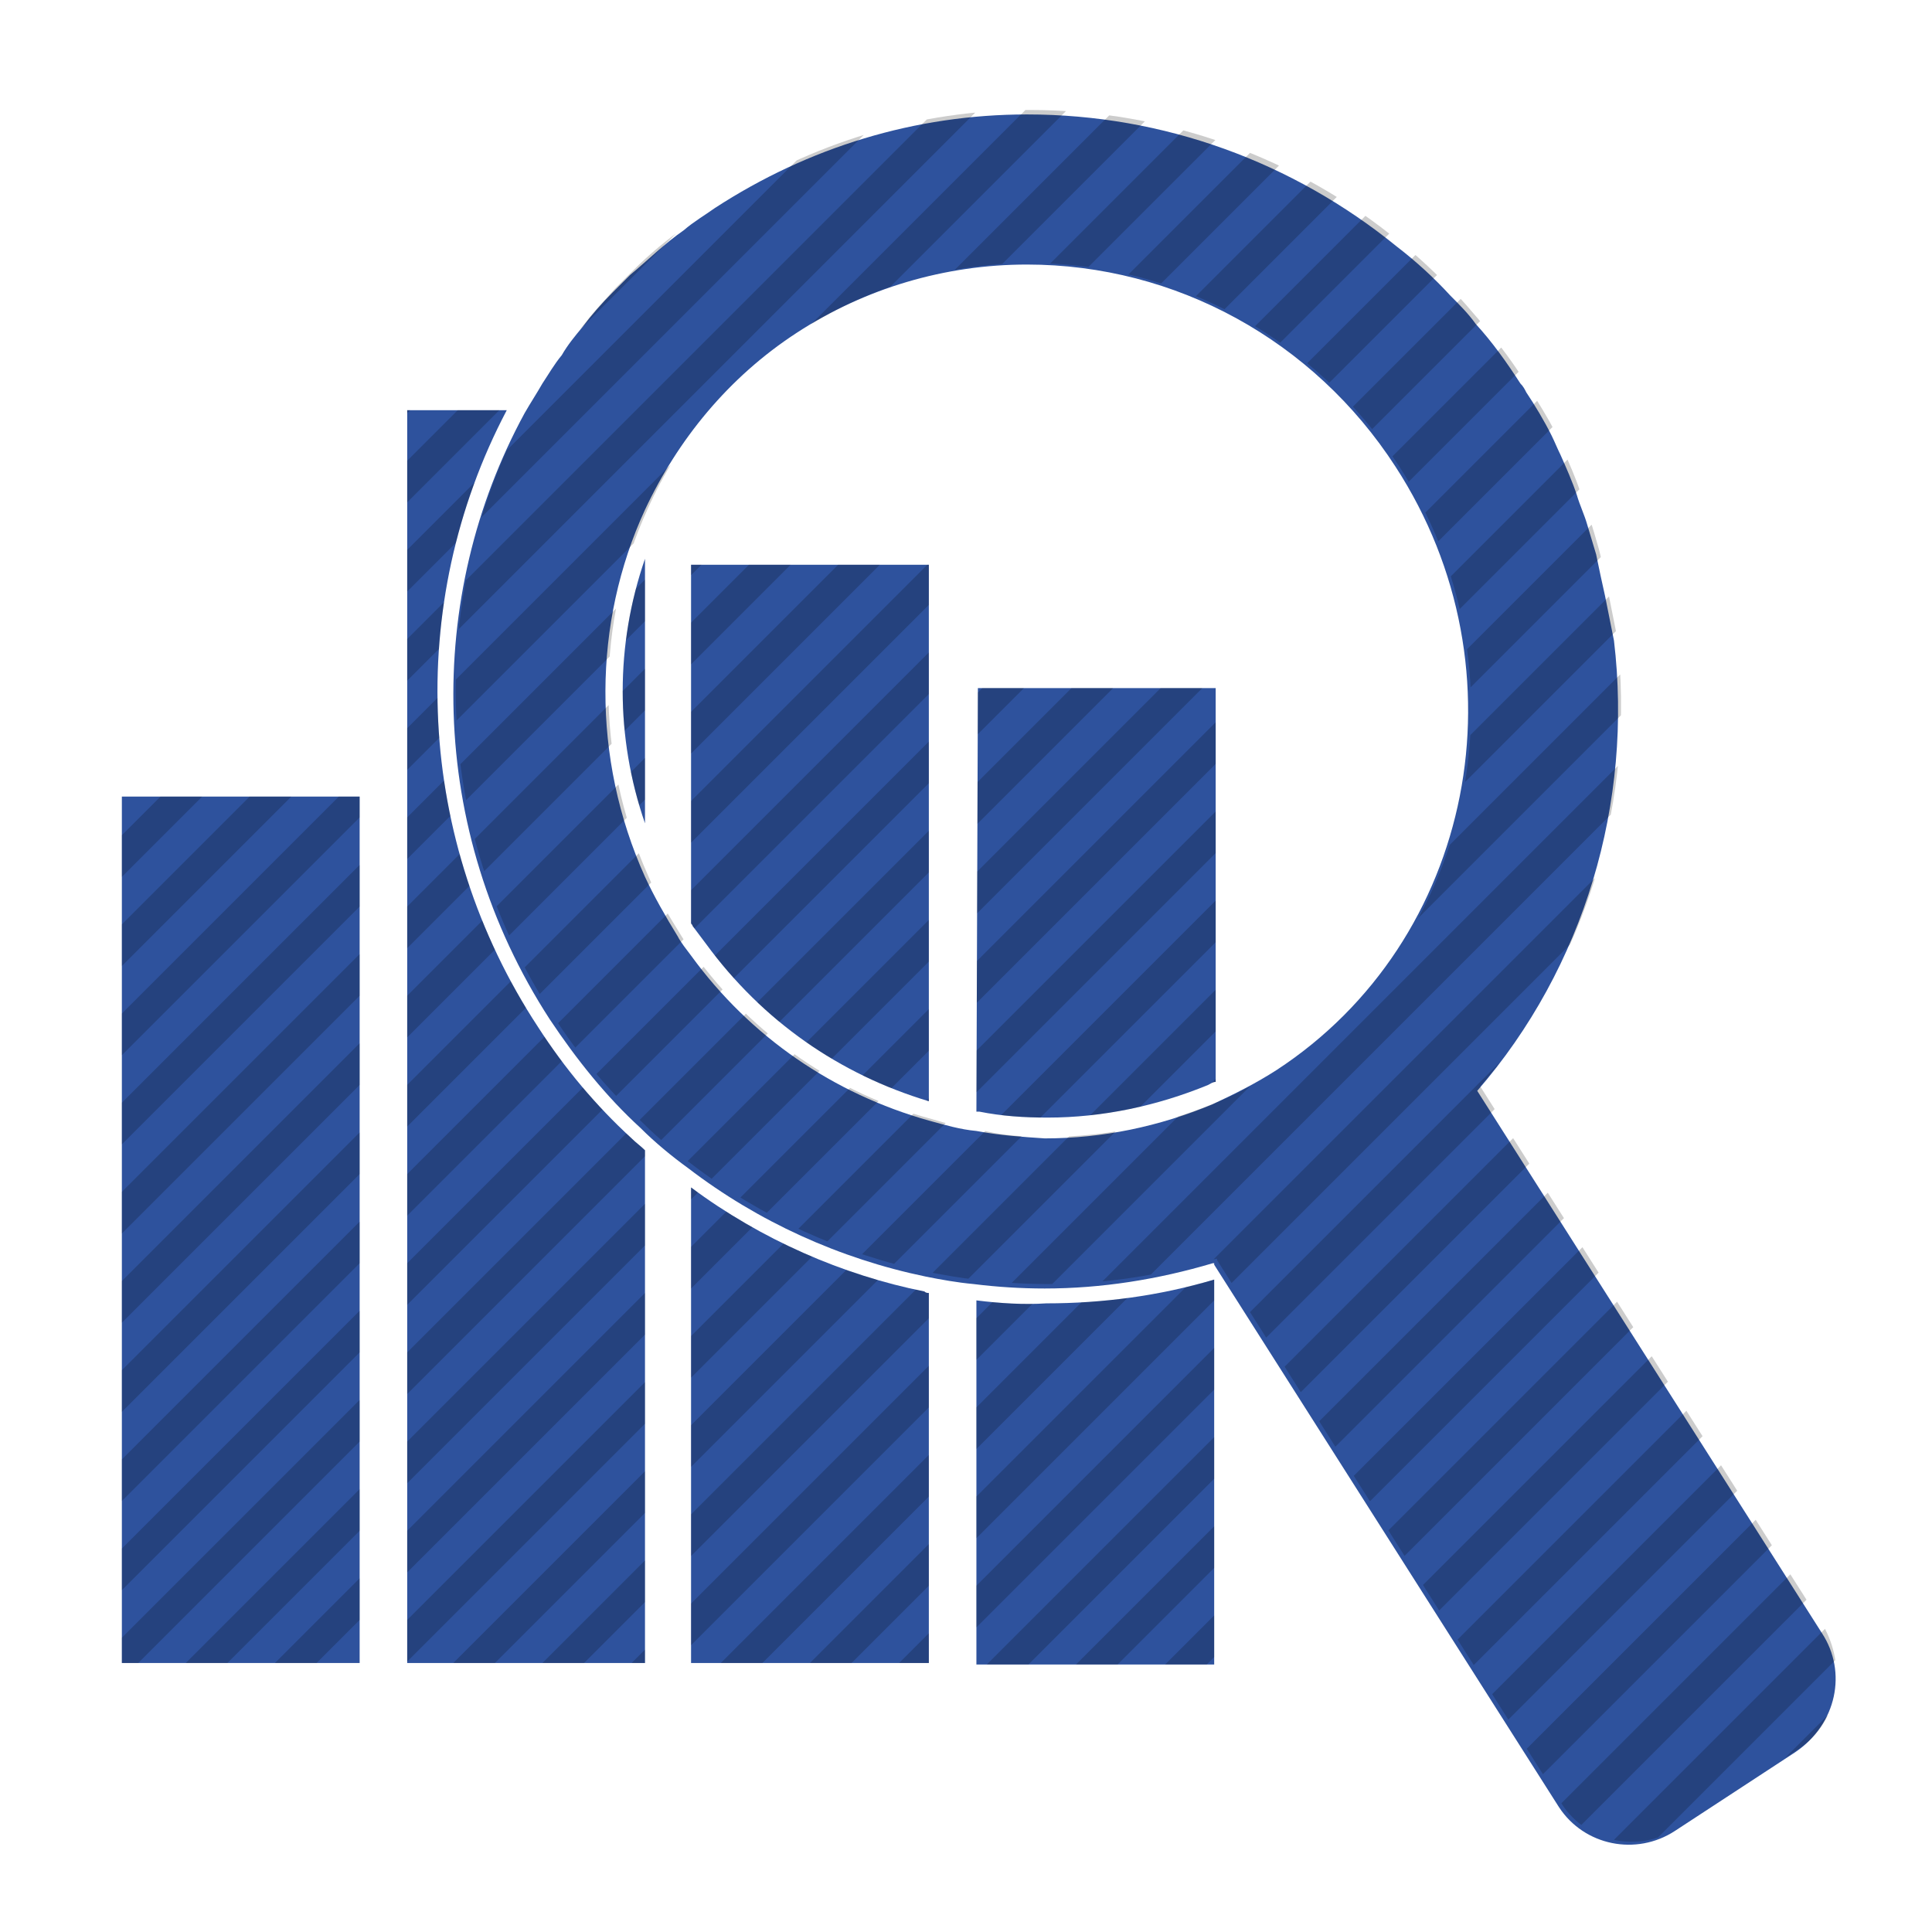
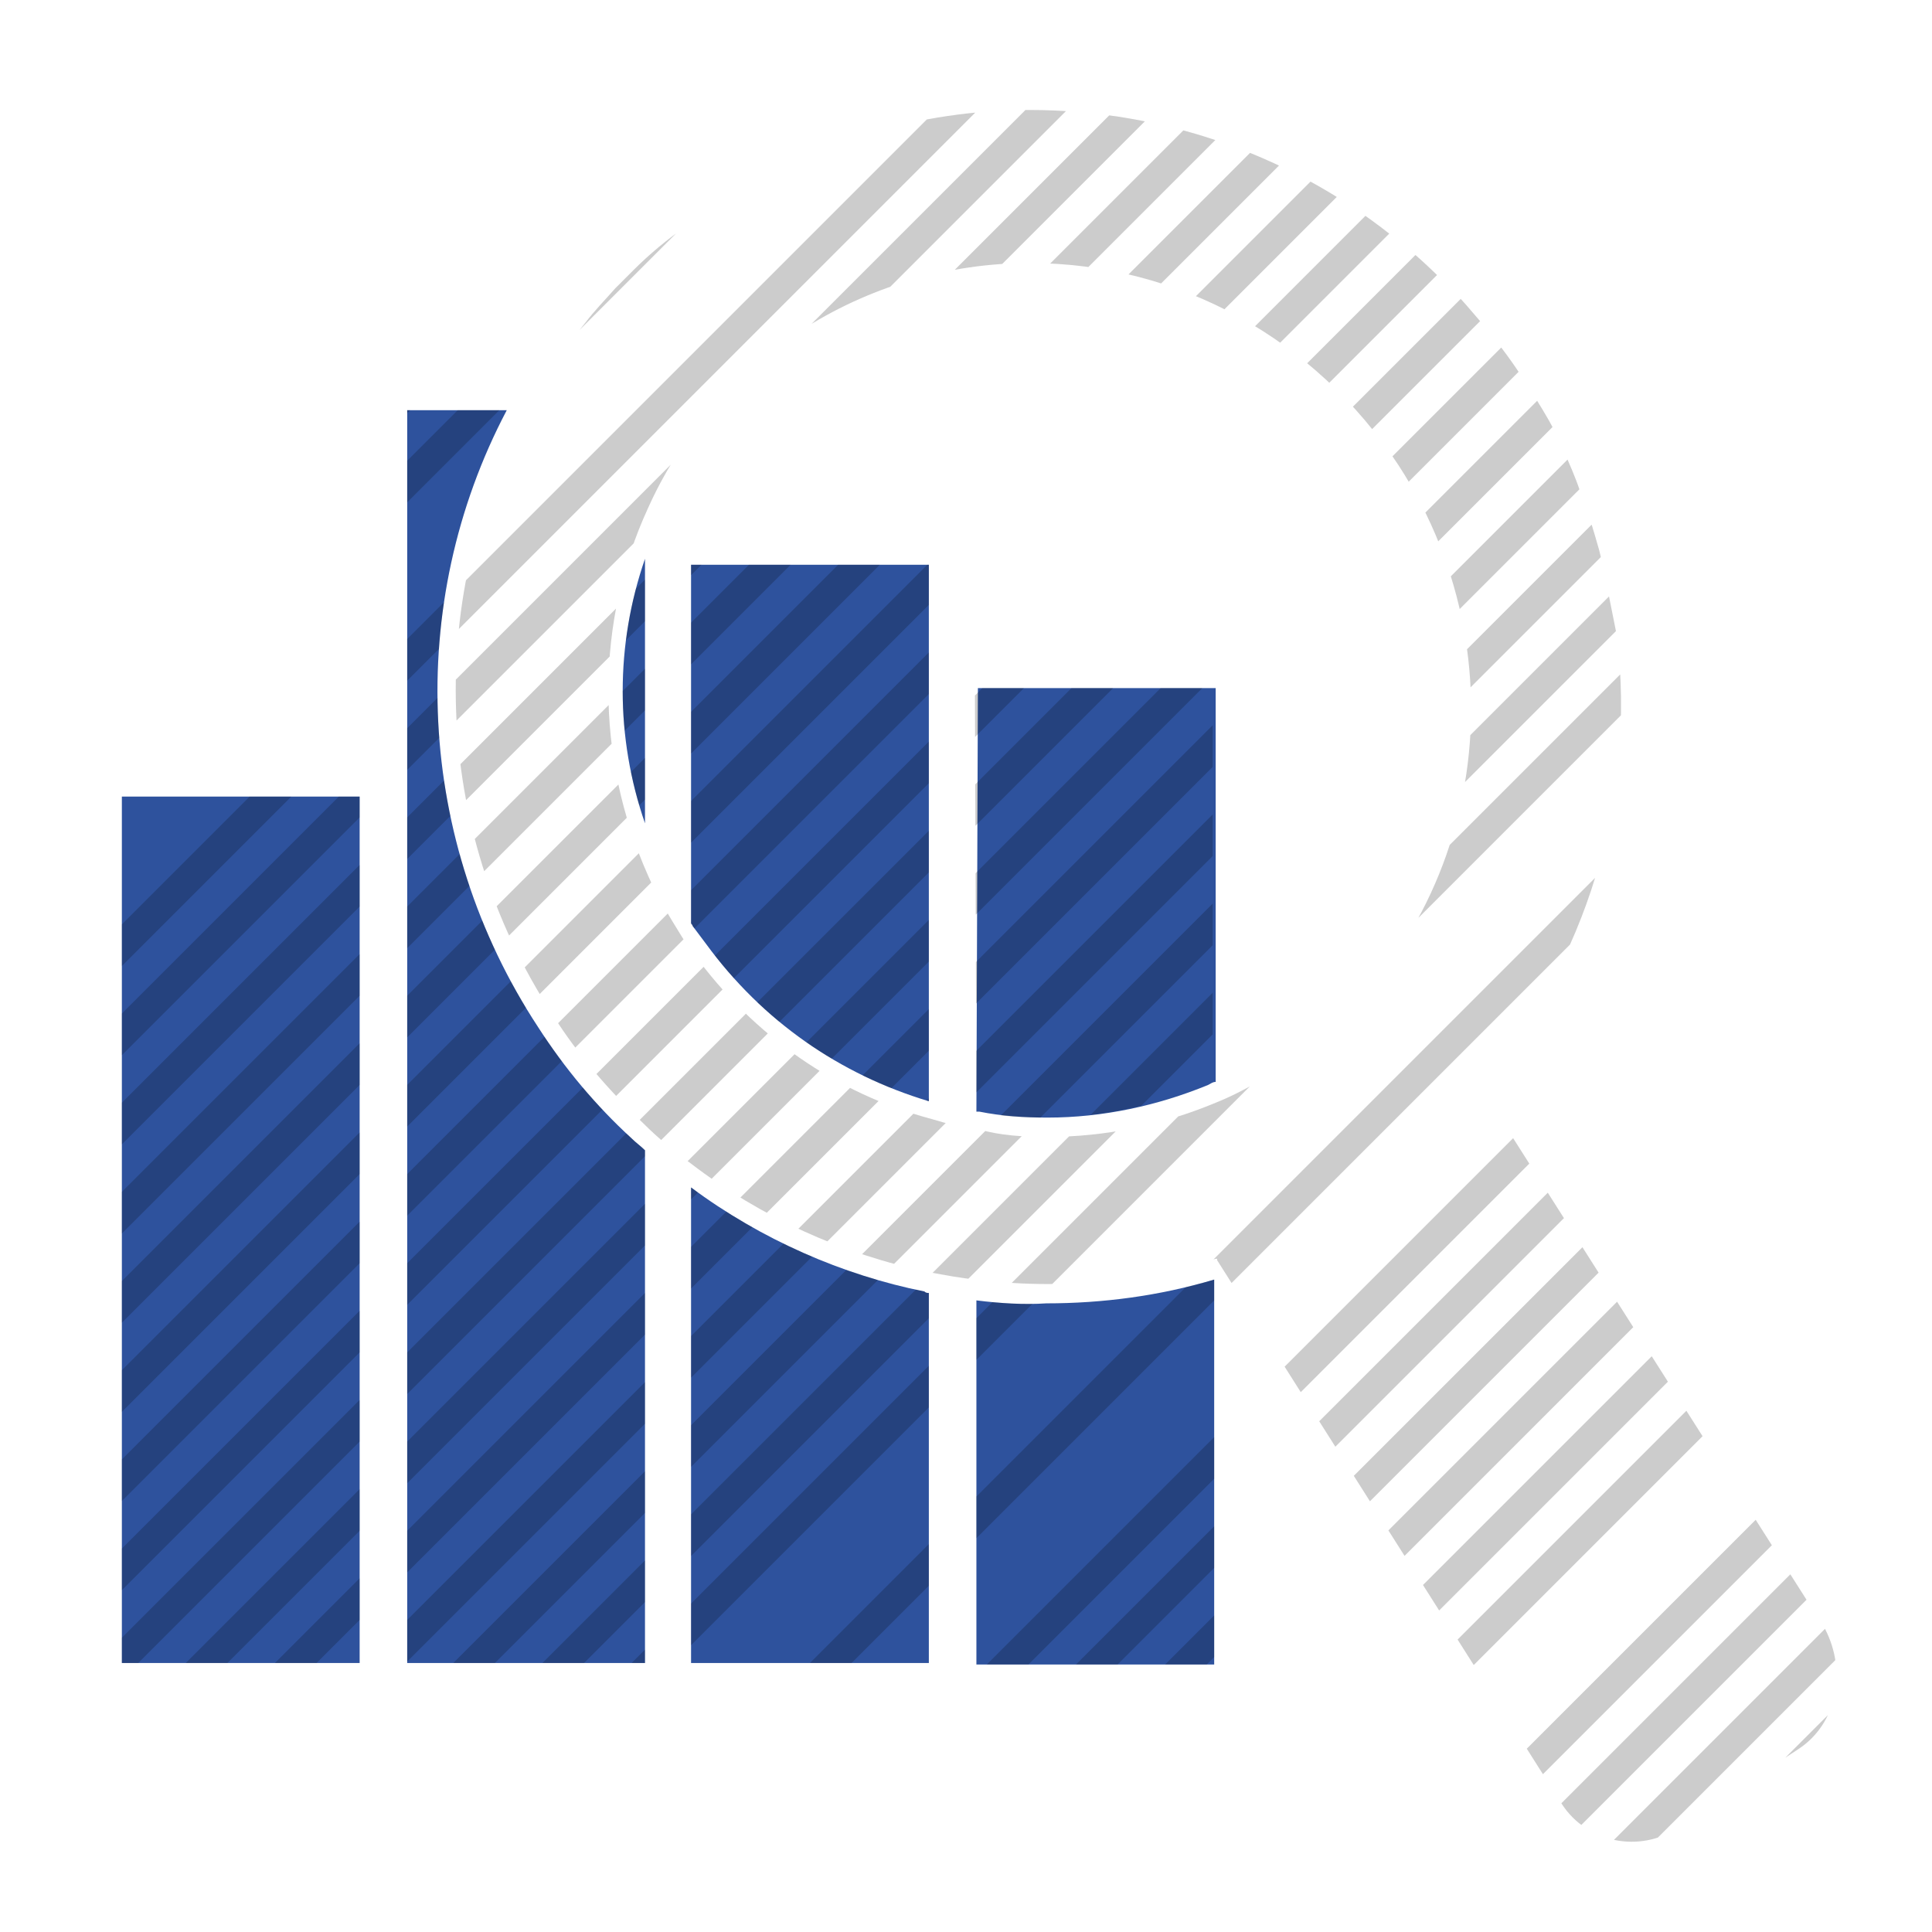
<svg xmlns="http://www.w3.org/2000/svg" xmlns:xlink="http://www.w3.org/1999/xlink" version="1.1" x="0px" y="0px" viewBox="0 0 130 130" style="enable-background:new 0 0 130 130;" xml:space="preserve">
  <style type="text/css">
	.st0{fill:#2E529D;}
	.st1{opacity:0.2;}
	.st2{clip-path:url(#SVGID_2_);}
</style>
  <g id="レイヤー_2">
    <g id="icons">
      <g>
        <rect x="8.2" y="53.6" class="st0" width="16" height="58.3" />
-         <path class="st0" d="M122.6,109.9L99.4,73.4l0,0l0,0c7.2-8.3,10.5-19.4,9.2-30.3c-0.1-0.5-0.2-1-0.3-1.5c-0.1-0.5-0.2-1-0.3-1.5     c-0.2-0.9-0.4-1.8-0.6-2.8c-0.2-0.7-0.4-1.3-0.6-2s-0.5-1.3-0.7-2c-0.3-0.9-0.7-1.8-1.1-2.7c-0.2-0.4-0.4-0.9-0.6-1.3     c-0.5-1-1.1-2-1.7-2.9c-0.1-0.2-0.2-0.4-0.4-0.6c-0.9-1.4-1.9-2.8-3-4c-0.5-0.7-1.1-1.3-1.7-1.9c-1.1-1.2-2.3-2.3-3.6-3.3     c-7-5.7-15.7-8.9-24.9-8.9c-7.5,0-14.7,2.2-21,6.3c-0.7,0.5-1.4,0.9-2.1,1.5c-1.3,0.9-2.4,2-3.6,3c-0.4,0.4-0.8,0.8-1.2,1.2     c-0.7,0.7-1.4,1.5-2,2.3c-0.5,0.6-1,1.2-1.4,1.9c-0.5,0.6-0.9,1.3-1.3,1.9c-0.4,0.7-0.8,1.3-1.2,2l0,0c-6.7,12.3-6.6,28,1.7,40.8     c1.8,2.7,3.8,5.2,6.1,7.3c1,1,2.1,1.9,3.2,2.7c4.7,3.6,10.2,6.1,16,7.3c1,0.2,2.1,0.4,3.2,0.5c1.6,0.2,3.2,0.3,4.8,0.3     c3.8,0,7.6-0.6,11.3-1.7h0.1l0,0c0,0,0,0,0,0.1l23.2,36.5c1.7,2.6,5.2,3.3,7.8,1.6l8.1-5.3C123.6,116,124.3,112.5,122.6,109.9z      M65.7,76.1c-1.1-0.1-2.1-0.4-3.2-0.7c-6.4-1.8-12-5.6-16-11.1c-0.3-0.4-0.7-0.9-0.9-1.3c-0.8-1.3-1.6-2.7-2.2-4     c-3.6-8-3.5-17.1,0-24.7c2.2-4.7,5.6-8.9,10.2-11.9s10-4.6,15.5-4.6c10,0,19.3,5.1,24.8,13.6c8.9,13.7,5.3,31.9-8,40.6     c-1.4,0.9-2.8,1.6-4.3,2.3c-3.6,1.5-7.4,2.3-11.3,2.3C68.8,76.5,67.3,76.4,65.7,76.1z" />
        <path class="st0" d="M65.7,74.8c0.1,0,0.1,0,0.2,0c1.5,0.3,3,0.4,4.6,0.4c3.7,0,7.4-0.8,10.8-2.2c0.2-0.1,0.3-0.2,0.5-0.2V46.3     h-16L65.7,74.8L65.7,74.8z" />
        <path class="st0" d="M65.7,87.5V112h16V86.1c-3.7,1.1-7.5,1.6-11.3,1.6C68.9,87.8,67.3,87.7,65.7,87.5z" />
        <path class="st0" d="M46.5,62.1c0,0.1,0.1,0.1,0.1,0.2c0.3,0.4,0.6,0.8,0.9,1.2c3.8,5.2,9,8.8,15,10.6V38h-16V62.1z" />
        <path class="st0" d="M46.5,79.9v32h16V87c-0.1,0-0.2,0-0.3-0.1C56.7,85.8,51.2,83.4,46.5,79.9z" />
        <path class="st0" d="M43.4,55.4V37.6C41.4,43.4,41.4,49.6,43.4,55.4z" />
        <path class="st0" d="M36.2,69.1c-8.2-12.5-9-28.4-2.1-41.5h-6.7v84.3h16V77.4c-0.3-0.3-0.6-0.5-0.9-0.8     C40.1,74.4,38,71.9,36.2,69.1z" />
      </g>
    </g>
  </g>
  <g id="レイヤー_1">
    <g id="レイヤー_1_1_">
	</g>
    <g id="レイヤー_2_1_" class="st1">
      <g>
        <g>
          <g>
            <defs>
-               <path id="SVGID_1_" d="M8.2,53.6h16v58.3h-16C8.2,111.9,8.2,53.6,8.2,53.6z M121,117.7l-8.1,5.3c-2.6,1.7-6.1,1-7.8-1.6        L81.9,84.8c0,0,0,0,0-0.1l0,0h-0.1c-3.6,1.1-7.4,1.7-11.3,1.7c-1.6,0-3.2-0.1-4.8-0.3c-1.1-0.1-2.1-0.3-3.2-0.5        c-5.8-1.2-11.3-3.7-16-7.3c-1.1-0.8-2.2-1.7-3.2-2.7c-2.3-2.2-4.4-4.6-6.1-7.3c-8.3-12.7-8.5-28.5-1.7-40.8l0,0        c0.4-0.7,0.7-1.3,1.2-2c0.4-0.7,0.8-1.3,1.3-1.9c0.4-0.6,0.9-1.3,1.4-1.9c0.6-0.8,1.3-1.5,2-2.3c0.4-0.4,0.8-0.8,1.2-1.2        c1.1-1.1,2.3-2.1,3.6-3c0.7-0.5,1.4-1,2.1-1.5c6.3-4.1,13.5-6.3,21-6.3c9.2,0,18,3.2,24.9,8.9c1.3,1,2.5,2.2,3.6,3.3        c0.6,0.6,1.1,1.2,1.7,1.9c1.1,1.3,2.1,2.6,3,4c0.1,0.2,0.2,0.4,0.4,0.6c0.6,1,1.2,1.9,1.7,2.9c0.2,0.4,0.4,0.9,0.6,1.3        c0.4,0.9,0.8,1.8,1.1,2.7c0.3,0.7,0.5,1.3,0.7,2c0.2,0.6,0.4,1.3,0.6,2c0.2,0.9,0.5,1.8,0.6,2.8c0.1,0.5,0.2,1,0.3,1.5        c0.1,0.5,0.2,1,0.3,1.5c1.3,10.9-2,21.9-9.2,30.3l0,0l0,0l23.2,36.5C124.3,112.5,123.6,116,121,117.7z M70.5,76.5        c3.9,0,7.7-0.8,11.3-2.3c1.5-0.6,2.9-1.4,4.3-2.3c13.3-8.7,16.9-26.9,8-40.6c-5.6-8.5-14.8-13.6-24.8-13.6        c-5.5,0-10.9,1.6-15.5,4.6s-8.1,7.2-10.2,11.9c-3.5,7.6-3.6,16.6,0,24.7c0.6,1.4,1.4,2.7,2.2,4c0.3,0.5,0.6,0.9,0.9,1.3        c4,5.5,9.6,9.4,16,11.1c1,0.3,2.1,0.6,3.2,0.7C67.3,76.4,68.8,76.5,70.5,76.5z M65.7,74.8c0.1,0,0.1,0,0.2,0        c1.5,0.3,3,0.4,4.6,0.4c3.7,0,7.4-0.8,10.8-2.2c0.2-0.1,0.3-0.2,0.5-0.2V46.3h-16L65.7,74.8L65.7,74.8z M65.7,87.5V112h16        V86.1c-3.7,1.1-7.5,1.6-11.3,1.6C68.9,87.8,67.3,87.7,65.7,87.5z M46.5,62.1c0,0.1,0.1,0.1,0.1,0.2c0.3,0.4,0.6,0.8,0.9,1.2        c3.8,5.2,9,8.8,15,10.6V38h-16V62.1z M46.5,79.9v32h16V87c-0.1,0-0.2,0-0.3-0.1C56.7,85.8,51.2,83.4,46.5,79.9z M43.4,55.4        V37.6C41.4,43.4,41.4,49.6,43.4,55.4z M36.2,69.1c-8.2-12.5-9-28.4-2.1-41.5h-6.7v84.3h16V77.4c-0.3-0.3-0.6-0.5-0.9-0.8        C40.1,74.4,38,71.9,36.2,69.1z" />
+               <path id="SVGID_1_" d="M8.2,53.6h16v58.3h-16C8.2,111.9,8.2,53.6,8.2,53.6z M121,117.7l-8.1,5.3c-2.6,1.7-6.1,1-7.8-1.6        L81.9,84.8c0,0,0,0,0-0.1l0,0h-0.1c-3.6,1.1-7.4,1.7-11.3,1.7c-1.6,0-3.2-0.1-4.8-0.3c-1.1-0.1-2.1-0.3-3.2-0.5        c-5.8-1.2-11.3-3.7-16-7.3c-1.1-0.8-2.2-1.7-3.2-2.7c-2.3-2.2-4.4-4.6-6.1-7.3c-8.3-12.7-8.5-28.5-1.7-40.8l0,0        c0.4-0.7,0.7-1.3,1.2-2c0.4-0.7,0.8-1.3,1.3-1.9c0.4-0.6,0.9-1.3,1.4-1.9c0.6-0.8,1.3-1.5,2-2.3c0.4-0.4,0.8-0.8,1.2-1.2        c1.1-1.1,2.3-2.1,3.6-3c0.7-0.5,1.4-1,2.1-1.5c6.3-4.1,13.5-6.3,21-6.3c9.2,0,18,3.2,24.9,8.9c1.3,1,2.5,2.2,3.6,3.3        c0.6,0.6,1.1,1.2,1.7,1.9c1.1,1.3,2.1,2.6,3,4c0.1,0.2,0.2,0.4,0.4,0.6c0.6,1,1.2,1.9,1.7,2.9c0.2,0.4,0.4,0.9,0.6,1.3        c0.4,0.9,0.8,1.8,1.1,2.7c0.3,0.7,0.5,1.3,0.7,2c0.2,0.6,0.4,1.3,0.6,2c0.2,0.9,0.5,1.8,0.6,2.8c0.1,0.5,0.2,1,0.3,1.5        c0.1,0.5,0.2,1,0.3,1.5c1.3,10.9-2,21.9-9.2,30.3l0,0l0,0l23.2,36.5C124.3,112.5,123.6,116,121,117.7z M70.5,76.5        c3.9,0,7.7-0.8,11.3-2.3c1.5-0.6,2.9-1.4,4.3-2.3c13.3-8.7,16.9-26.9,8-40.6c-5.6-8.5-14.8-13.6-24.8-13.6        c-5.5,0-10.9,1.6-15.5,4.6s-8.1,7.2-10.2,11.9c-3.5,7.6-3.6,16.6,0,24.7c0.6,1.4,1.4,2.7,2.2,4c0.3,0.5,0.6,0.9,0.9,1.3        c4,5.5,9.6,9.4,16,11.1c1,0.3,2.1,0.6,3.2,0.7C67.3,76.4,68.8,76.5,70.5,76.5z M65.7,74.8c1.5,0.3,3,0.4,4.6,0.4c3.7,0,7.4-0.8,10.8-2.2c0.2-0.1,0.3-0.2,0.5-0.2V46.3h-16L65.7,74.8L65.7,74.8z M65.7,87.5V112h16        V86.1c-3.7,1.1-7.5,1.6-11.3,1.6C68.9,87.8,67.3,87.7,65.7,87.5z M46.5,62.1c0,0.1,0.1,0.1,0.1,0.2c0.3,0.4,0.6,0.8,0.9,1.2        c3.8,5.2,9,8.8,15,10.6V38h-16V62.1z M46.5,79.9v32h16V87c-0.1,0-0.2,0-0.3-0.1C56.7,85.8,51.2,83.4,46.5,79.9z M43.4,55.4        V37.6C41.4,43.4,41.4,49.6,43.4,55.4z M36.2,69.1c-8.2-12.5-9-28.4-2.1-41.5h-6.7v84.3h16V77.4c-0.3-0.3-0.6-0.5-0.9-0.8        C40.1,74.4,38,71.9,36.2,69.1z" />
            </defs>
            <clipPath id="SVGID_2_">
              <use xlink:href="#SVGID_1_" style="overflow:visible;" />
            </clipPath>
            <g class="st2">
              <polygon points="85.2,0 82.4,0 0,82.4 0,85.2       " />
              <polygon points="91.2,0 88.4,0 0,88.4 0,91.2       " />
              <polygon points="73.2,0 70.4,0 0,70.4 0,73.2       " />
              <polygon points="79.2,0 76.4,0 0,76.4 0,79.2       " />
              <polygon points="97.2,0 94.4,0 0,94.4 0,97.2       " />
              <polygon points="115.2,0 112.4,0 0,112.4 0,115.2       " />
              <polygon points="121.2,0 118.4,0 0,118.4 0,121.2       " />
              <polygon points="109.2,0 106.4,0 0,106.4 0,109.2       " />
-               <polygon points="67.2,0 64.4,0 0,64.4 0,67.2       " />
              <polygon points="103.2,0 100.4,0 0,100.4 0,103.2       " />
              <polygon points="55.2,0 52.4,0 0,52.4 0,55.2       " />
              <polygon points="61.2,0 58.4,0 0,58.4 0,61.2       " />
              <polygon points="13.2,0 10.4,0 0,10.4 0,13.2       " />
              <polygon points="19.2,0 16.4,0 0,16.4 0,19.2       " />
              <polygon points="0,1.2 1.2,0 0,0       " />
              <polygon points="7.2,0 4.4,0 0,4.4 0,7.2       " />
              <polygon points="25.2,0 22.4,0 0,22.4 0,25.2       " />
              <polygon points="37.2,0 34.4,0 0,34.4 0,37.2       " />
              <polygon points="49.2,0 46.4,0 0,46.4 0,49.2       " />
              <polygon points="127.2,0 124.4,0 0,124.4 0,127.2       " />
              <polygon points="43.2,0 40.4,0 0,40.4 0,43.2       " />
              <polygon points="31.2,0 28.4,0 0,28.4 0,31.2       " />
-               <polygon points="130,87.2 130,84.4 84.4,130 87.2,130       " />
              <polygon points="130,93.2 130,90.4 90.4,130 93.2,130       " />
              <polygon points="130,3.2 130,0.4 0.4,130 3.2,130       " />
              <polygon points="130,75.2 130,72.4 72.4,130 75.2,130       " />
              <polygon points="130,99.2 130,96.4 96.4,130 99.2,130       " />
              <polygon points="130,123.2 130,120.4 120.4,130 123.2,130       " />
              <polygon points="130,129.2 130,126.4 126.4,130 129.2,130       " />
              <polygon points="130,69.2 130,66.4 66.4,130 69.2,130       " />
              <polygon points="130,111.2 130,108.4 108.4,130 111.2,130       " />
              <polygon points="130,117.2 130,114.4 114.4,130 117.2,130       " />
              <polygon points="130,105.2 130,102.4 102.4,130 105.2,130       " />
              <polygon points="130,81.2 130,78.4 78.4,130 81.2,130       " />
              <polygon points="130,27.2 130,24.4 24.4,130 27.2,130       " />
-               <polygon points="130,33.2 130,30.4 30.4,130 33.2,130       " />
              <polygon points="130,21.2 130,18.4 18.4,130 21.2,130       " />
              <polygon points="130,15.2 130,12.4 12.4,130 15.2,130       " />
              <polygon points="130,9.2 130,6.4 6.4,130 9.2,130       " />
              <polygon points="130,63.2 130,60.4 60.4,130 63.2,130       " />
              <polygon points="130,57.2 130,54.4 54.4,130 57.2,130       " />
              <polygon points="130,51.2 130,48.4 48.4,130 51.2,130       " />
-               <polygon points="130,45.2 130,42.4 42.4,130 45.2,130       " />
              <polygon points="130,39.2 130,36.4 36.4,130 39.2,130       " />
            </g>
          </g>
        </g>
      </g>
    </g>
    <g id="レイヤー_3">
	</g>
    <g id="city_silhouettes_icon">
	</g>
    <g id="_x32_">
	</g>
    <g id="_xFF91_饑1">
	</g>
  </g>
</svg>